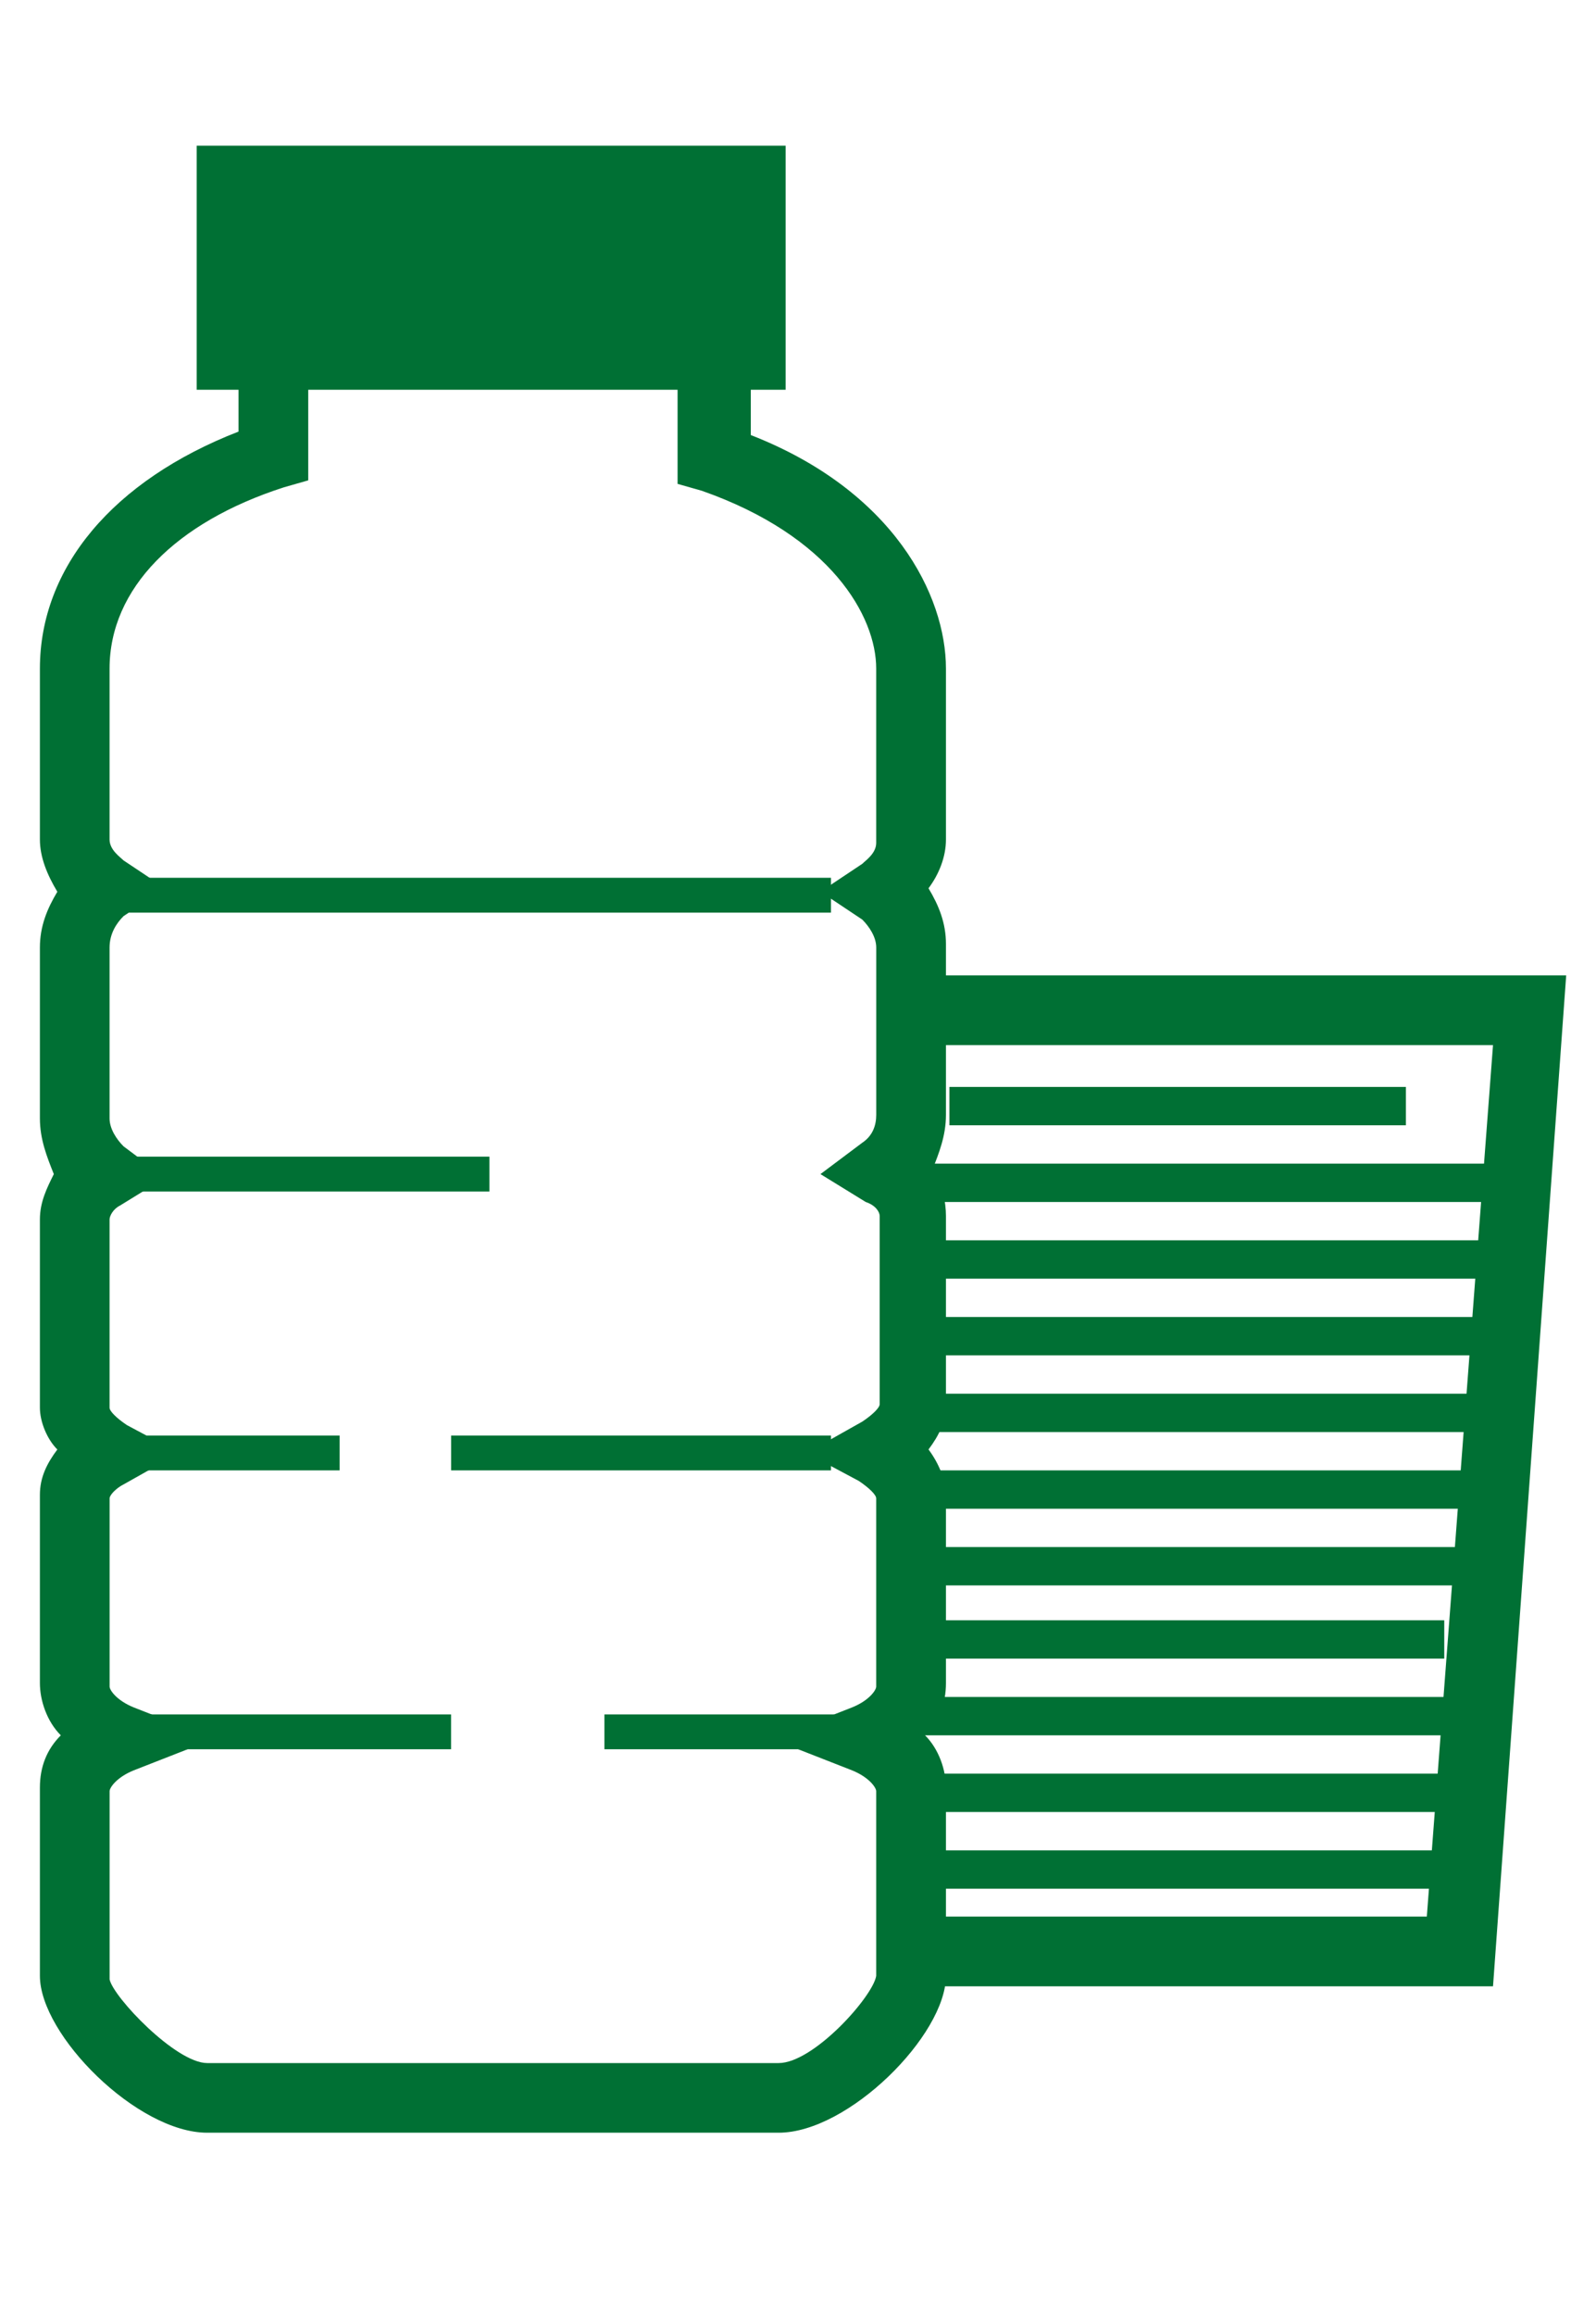
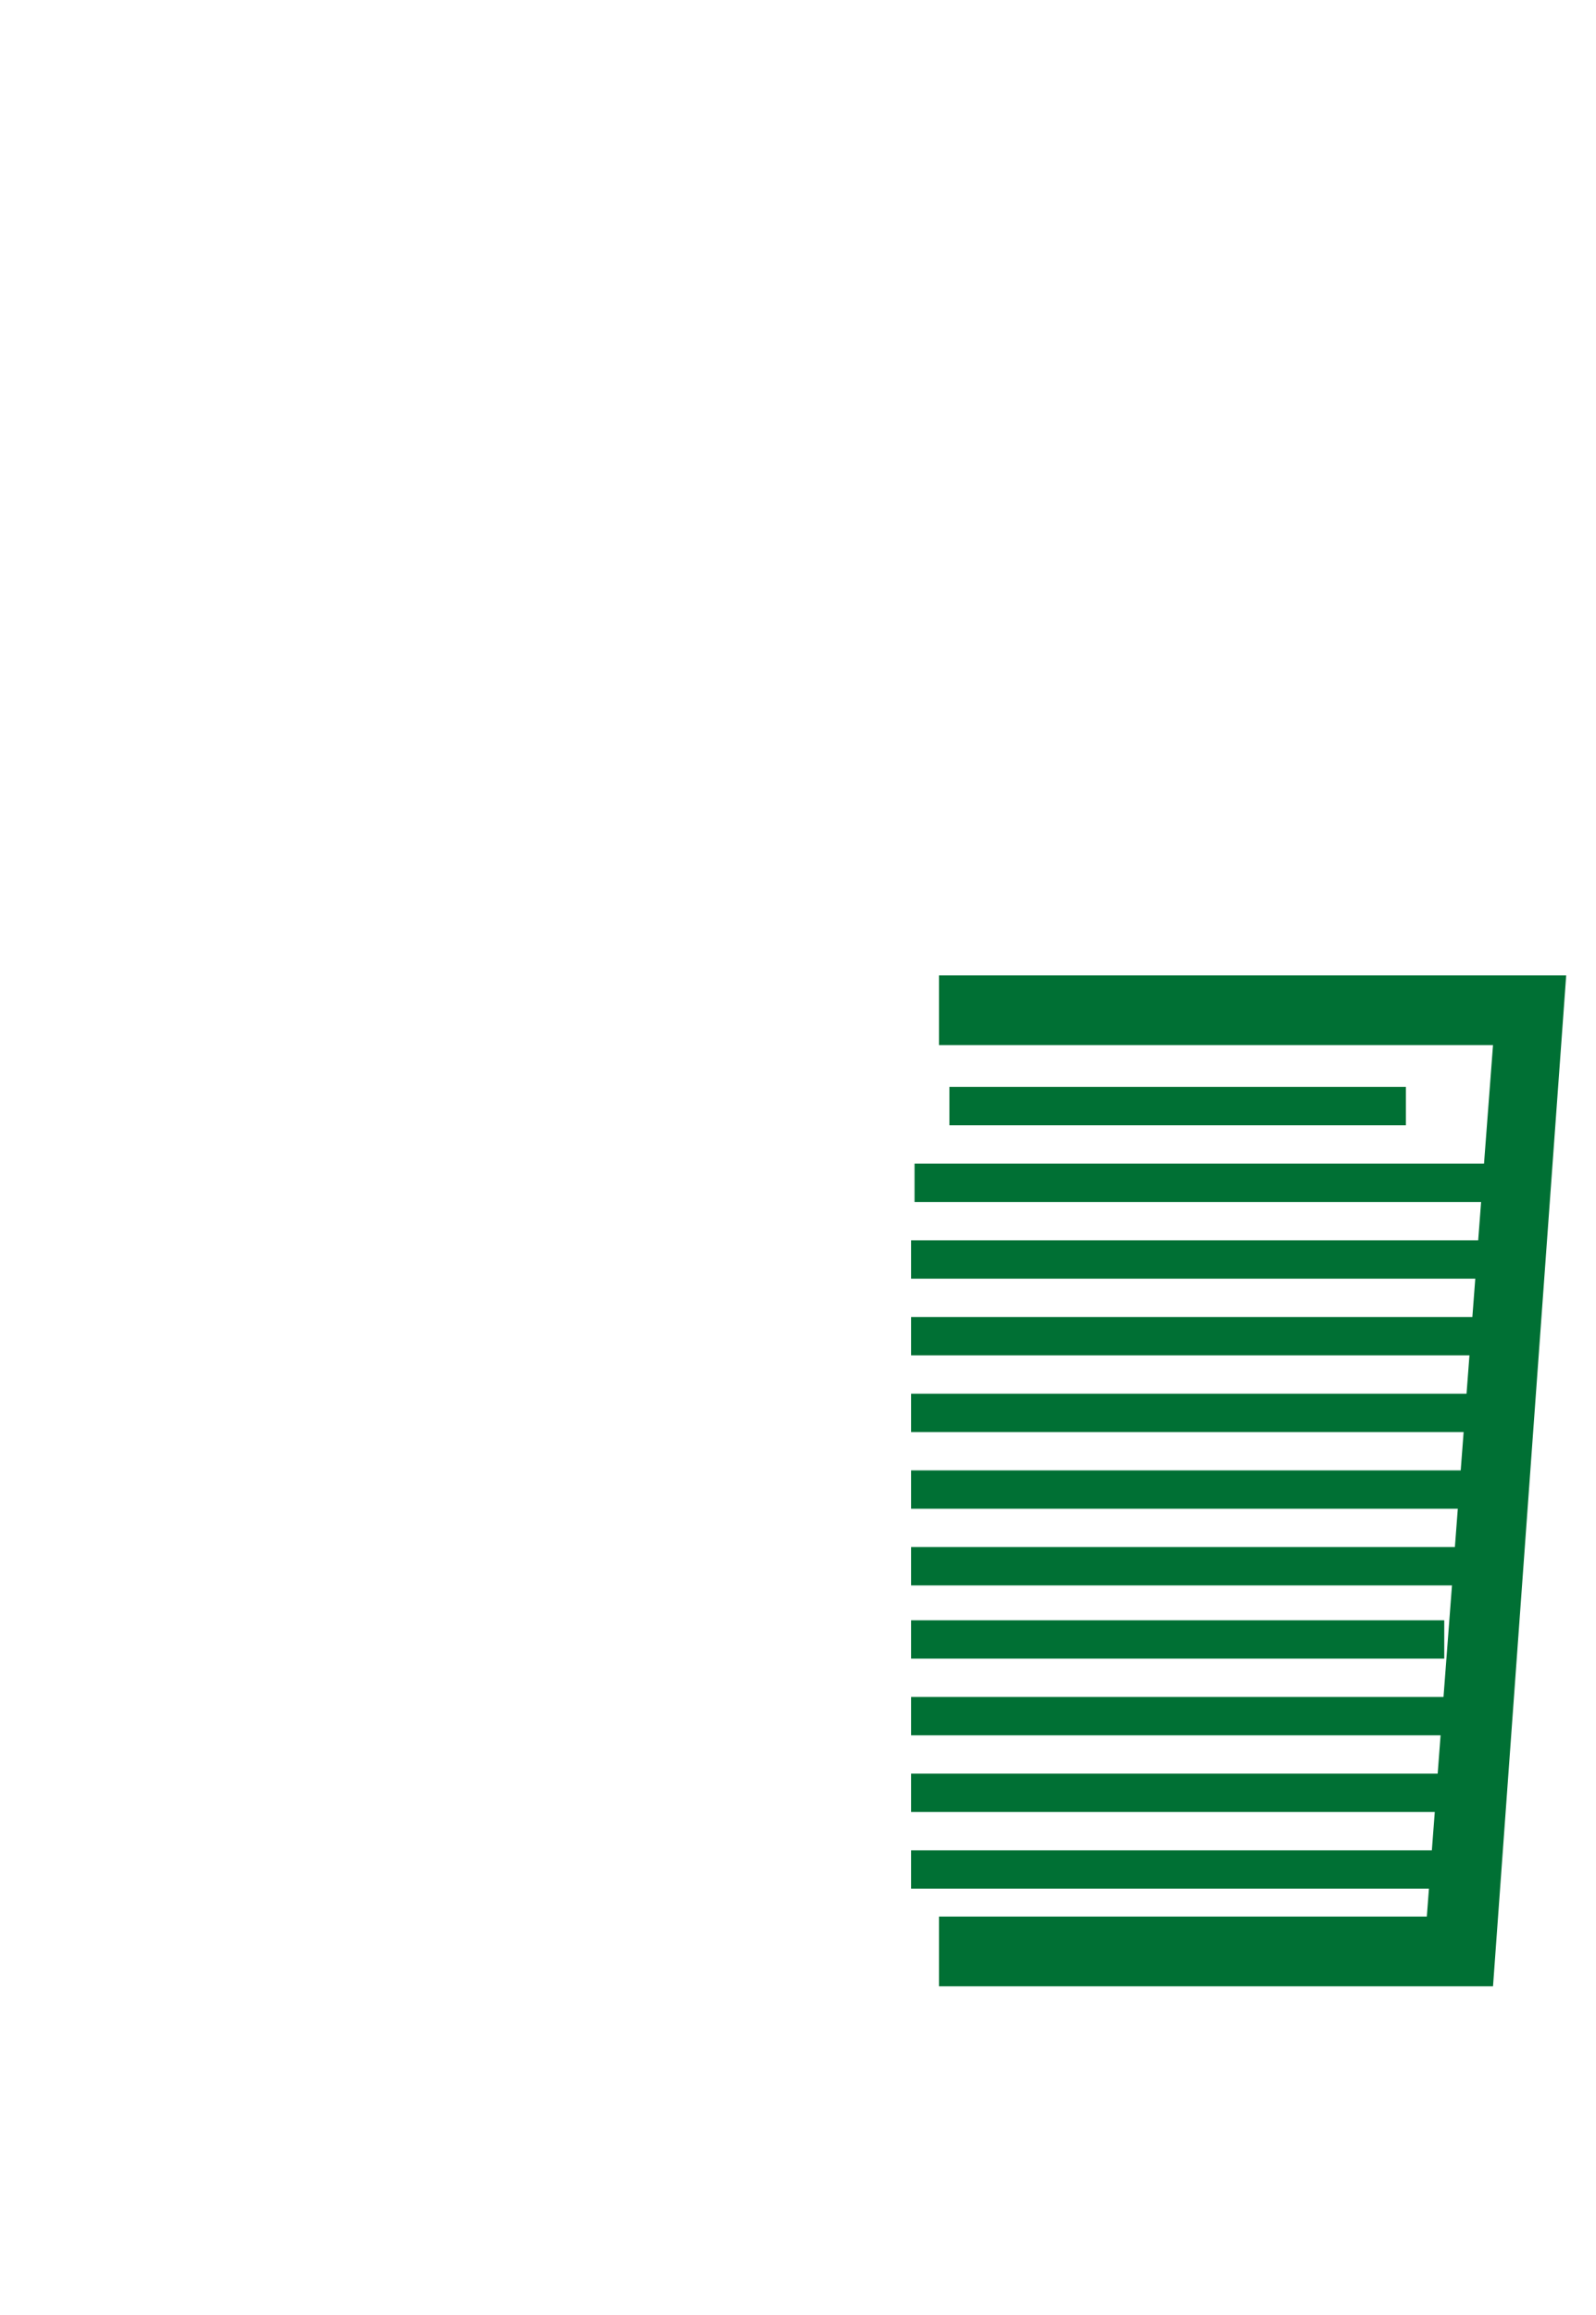
<svg xmlns="http://www.w3.org/2000/svg" version="1.1" id="Capa_1" x="0px" y="0px" width="40px" height="58px" viewBox="-7.873 -21.835 40 58" enable-background="new -7.873 -21.835 40 58" xml:space="preserve">
  <g>
    <g id="XMLID_3_">
-       <path id="XMLID_4_" fill="#007034" d="M11.642,31.598H-2.681c-1.747,0-4.192-2.445-4.192-3.93v-4.716    c0-0.524,0.175-0.961,0.524-1.31c-0.349-0.349-0.524-0.873-0.524-1.31v-4.716c0-0.437,0.175-0.786,0.437-1.135    c-0.262-0.262-0.437-0.699-0.437-1.048V8.716c0-0.437,0.175-0.786,0.349-1.135c-0.175-0.437-0.349-0.873-0.349-1.397v-4.28    c0-0.524,0.175-0.961,0.437-1.397c-0.262-0.437-0.437-0.873-0.437-1.31v-4.28c0-2.533,1.834-4.716,4.978-5.939v-3.668h12.839    v3.755c3.581,1.397,4.891,4.018,4.891,5.852v4.28c0,0.437-0.175,0.873-0.437,1.223c0.262,0.437,0.437,0.873,0.437,1.397v4.28    c0,0.524-0.175,0.961-0.349,1.397c0.262,0.349,0.349,0.786,0.349,1.135v4.716c0,0.437-0.175,0.786-0.437,1.135    c0.262,0.349,0.437,0.786,0.437,1.135v4.716c0,0.524-0.175,0.961-0.524,1.31c0.349,0.349,0.524,0.873,0.524,1.31v4.716    C15.834,29.153,13.389,31.598,11.642,31.598z M-0.148-12.944V-9.8L-0.76-9.625c-2.707,0.873-4.367,2.533-4.367,4.542v4.28    c0,0.262,0.262,0.437,0.349,0.524l1.048,0.699l-1.048,0.699c-0.175,0.175-0.349,0.437-0.349,0.786v4.28    c0,0.262,0.175,0.524,0.349,0.699l1.048,0.786l-1.135,0.699c-0.175,0.087-0.262,0.262-0.262,0.349v4.716    c0,0.087,0.175,0.262,0.437,0.437l1.31,0.699l-1.397,0.786c-0.175,0.087-0.349,0.262-0.349,0.349v4.716    c0,0.087,0.175,0.349,0.611,0.524l2.009,0.786l-2.009,0.786c-0.437,0.175-0.611,0.437-0.611,0.524v4.716    c0.087,0.437,1.659,2.096,2.445,2.096h14.323c0.873,0,2.358-1.659,2.445-2.183v-4.629c0-0.087-0.175-0.349-0.611-0.524    l-2.009-0.786l2.009-0.786c0.437-0.175,0.611-0.437,0.611-0.524v-4.716c0-0.087-0.175-0.262-0.437-0.437l-1.31-0.699l1.397-0.786    c0.262-0.175,0.437-0.349,0.437-0.437V8.629c0-0.087-0.087-0.262-0.349-0.349L12.69,7.581l1.048-0.786    C14,6.62,14.088,6.358,14.088,6.096V1.904c0-0.262-0.175-0.524-0.349-0.699L12.69,0.506l1.048-0.699    c0.087-0.087,0.349-0.262,0.349-0.524v-4.367c0-1.31-1.135-3.319-4.367-4.454L9.109-9.712v-3.231H-0.148z" />
-     </g>
+       </g>
  </g>
  <g id="XMLID_2_">
    <g id="XMLID_25_">
-       <path fill="#007034" d="M11.817-18.184h-14.76v6.114h14.76V-18.184z M-5.126,0.157V1.03h18.079V0.157H-5.126z M0.638,14.131    h-5.764v0.873h5.764V14.131z M3.433,15.004h9.52v-0.873h-9.52V15.004z M-4.166,21.991h7.598v-0.873h-7.598V21.991z M7.275,21.991    h5.764v-0.873H7.275V21.991z M4.393,7.144h-9.52v0.873h9.52V7.144z" />
-     </g>
+       </g>
  </g>
  <g id="XMLID_22_">
    <polygon id="XMLID_5_" fill="#007034" points="29.546,27.93 15.66,27.93 15.66,26.183 27.887,26.183 29.546,4.349 15.66,4.349    15.66,2.602 31.38,2.602  " />
  </g>
  <g id="XMLID_24_">
    <g id="XMLID_50_">
      <path fill="#007034" d="M27.363,5.397H15.922v0.961h11.441V5.397z M15.048,7.319v0.961h14.323V7.319H15.048z M14.961,10.201    h14.323V9.24H14.961V10.201z M14.961,12.122h14.323v-0.961H14.961V12.122z M14.961,14.044h14.323v-0.961H14.961V14.044z     M14.961,15.965h14.323v-0.961H14.961V15.965z M14.961,17.886h14.323v-0.961H14.961V17.886z M14.961,19.72h13.363V18.76H14.961    V19.72z M14.961,21.642h13.363v-0.961H14.961V21.642z M14.961,23.563h13.363v-0.961H14.961V23.563z M14.961,25.485h13.363v-0.961    H14.961V25.485z" />
    </g>
  </g>
</svg>